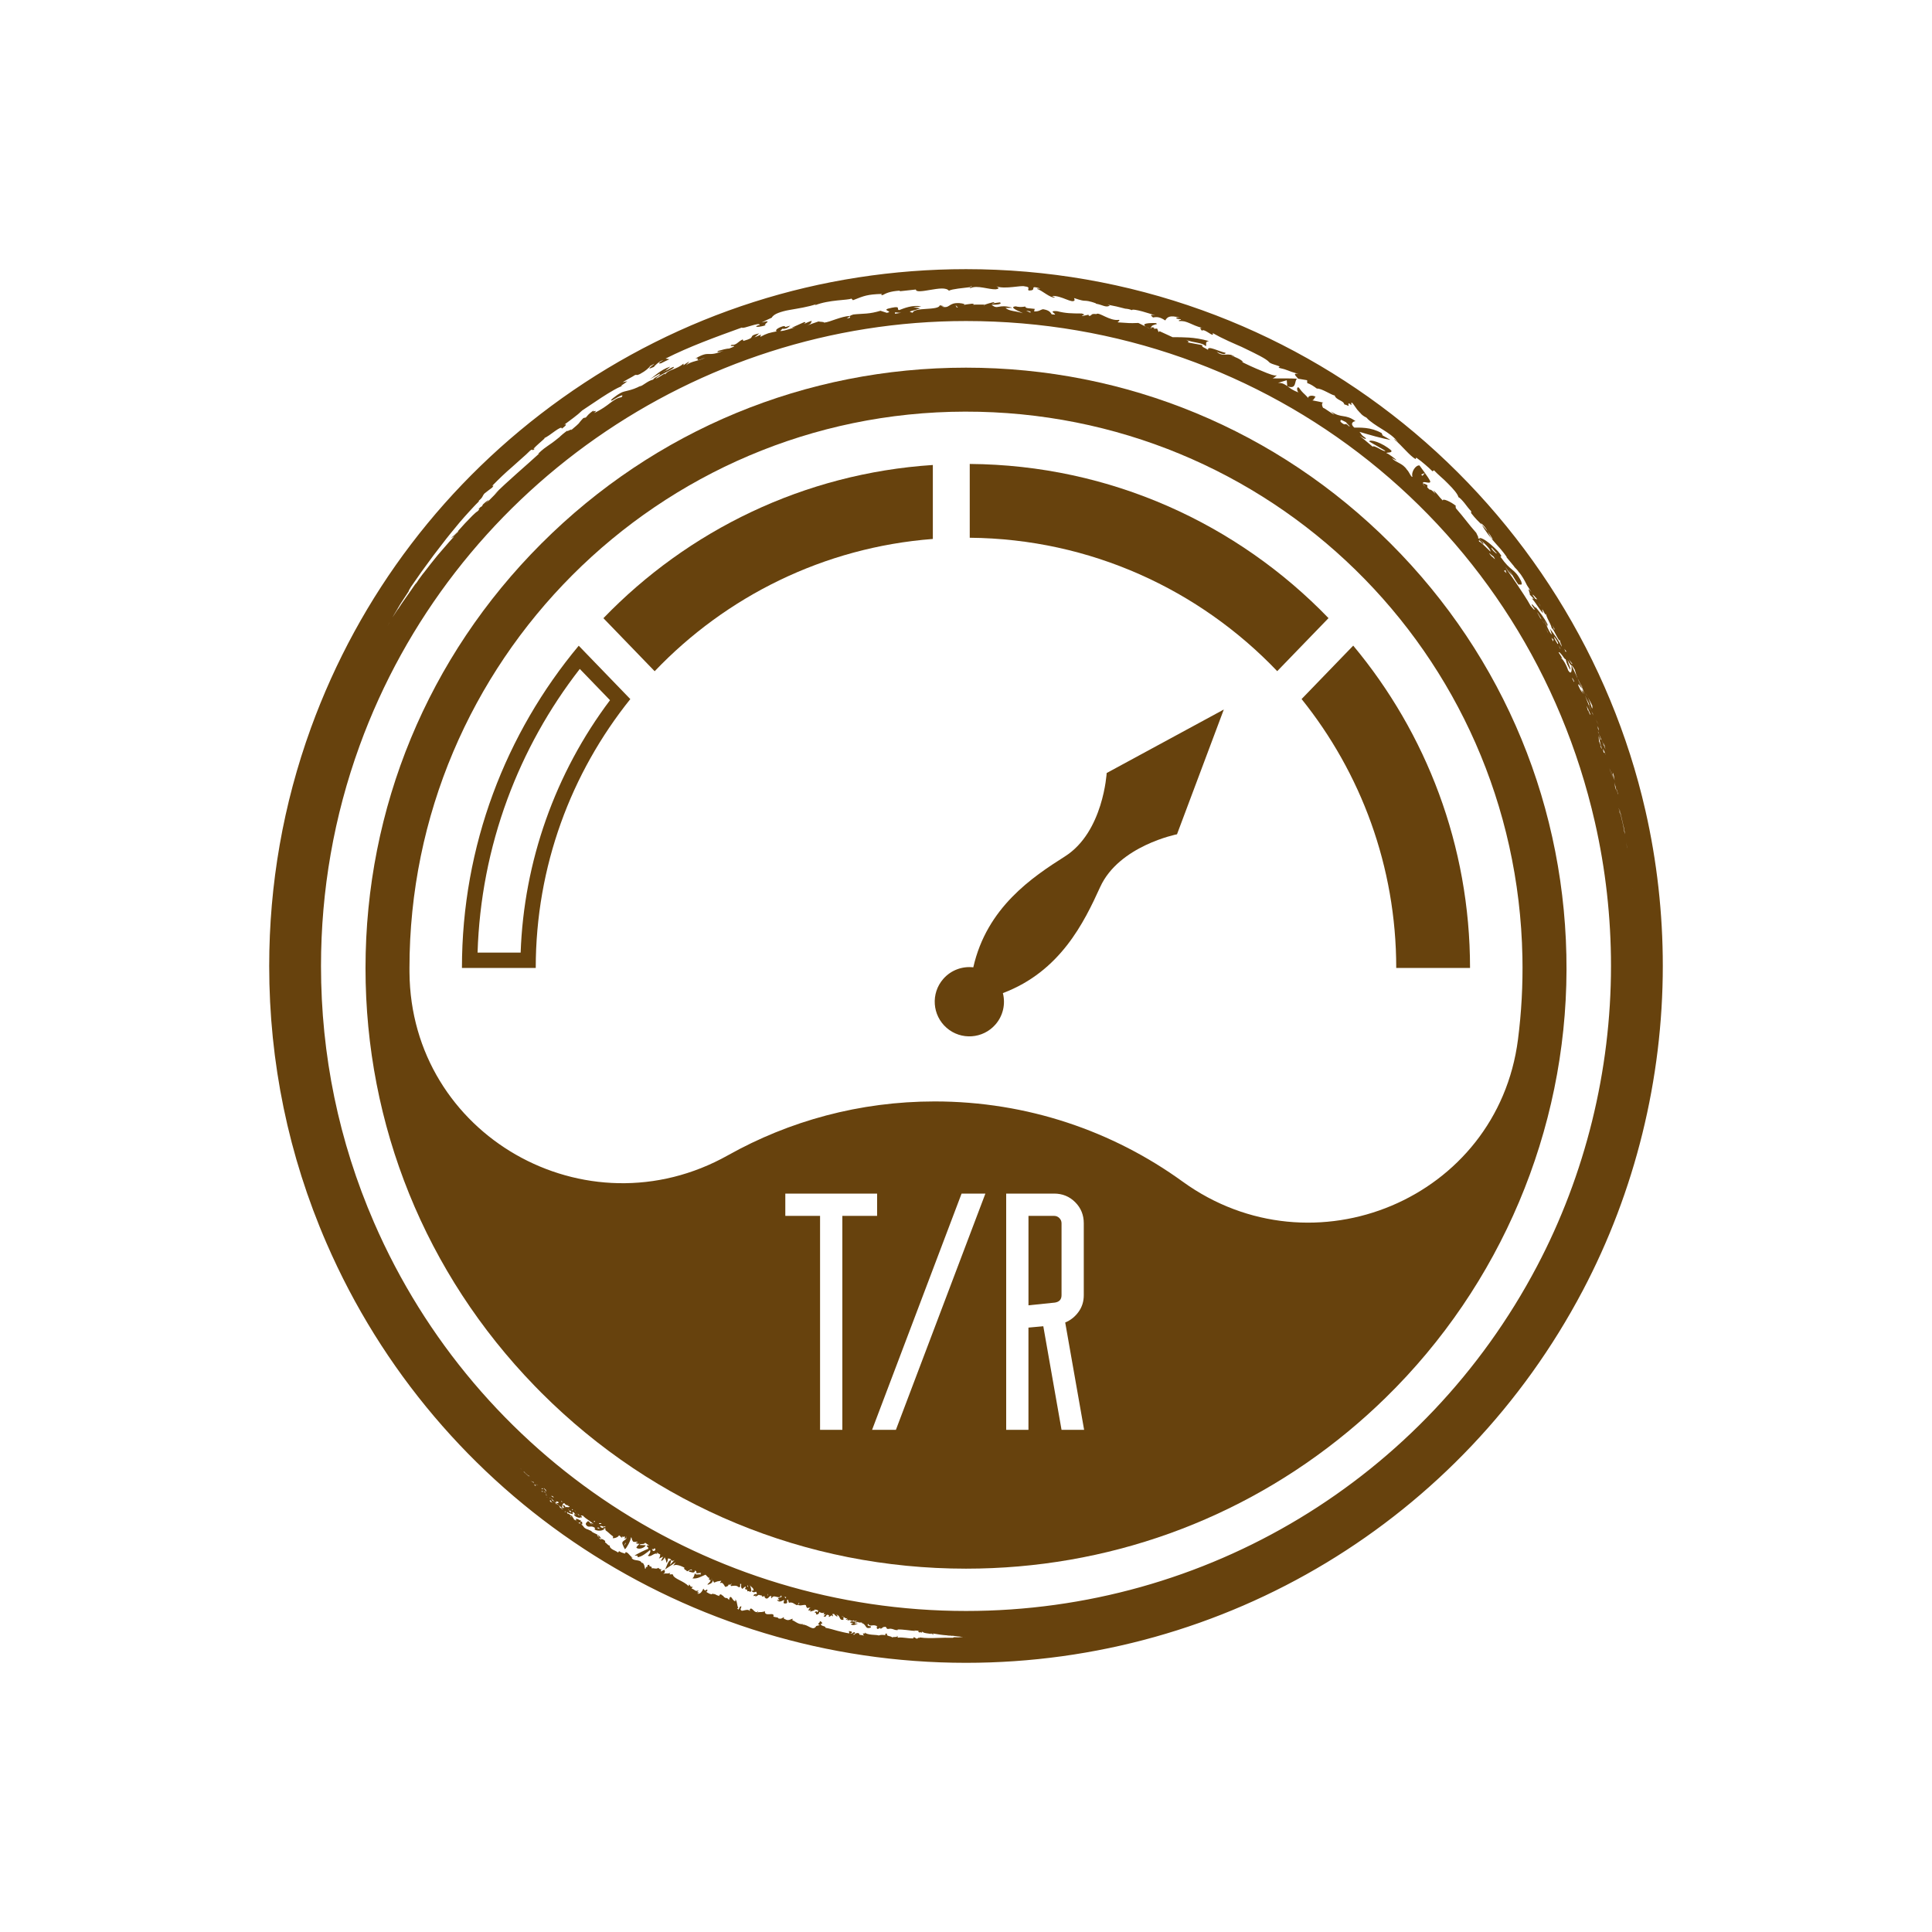
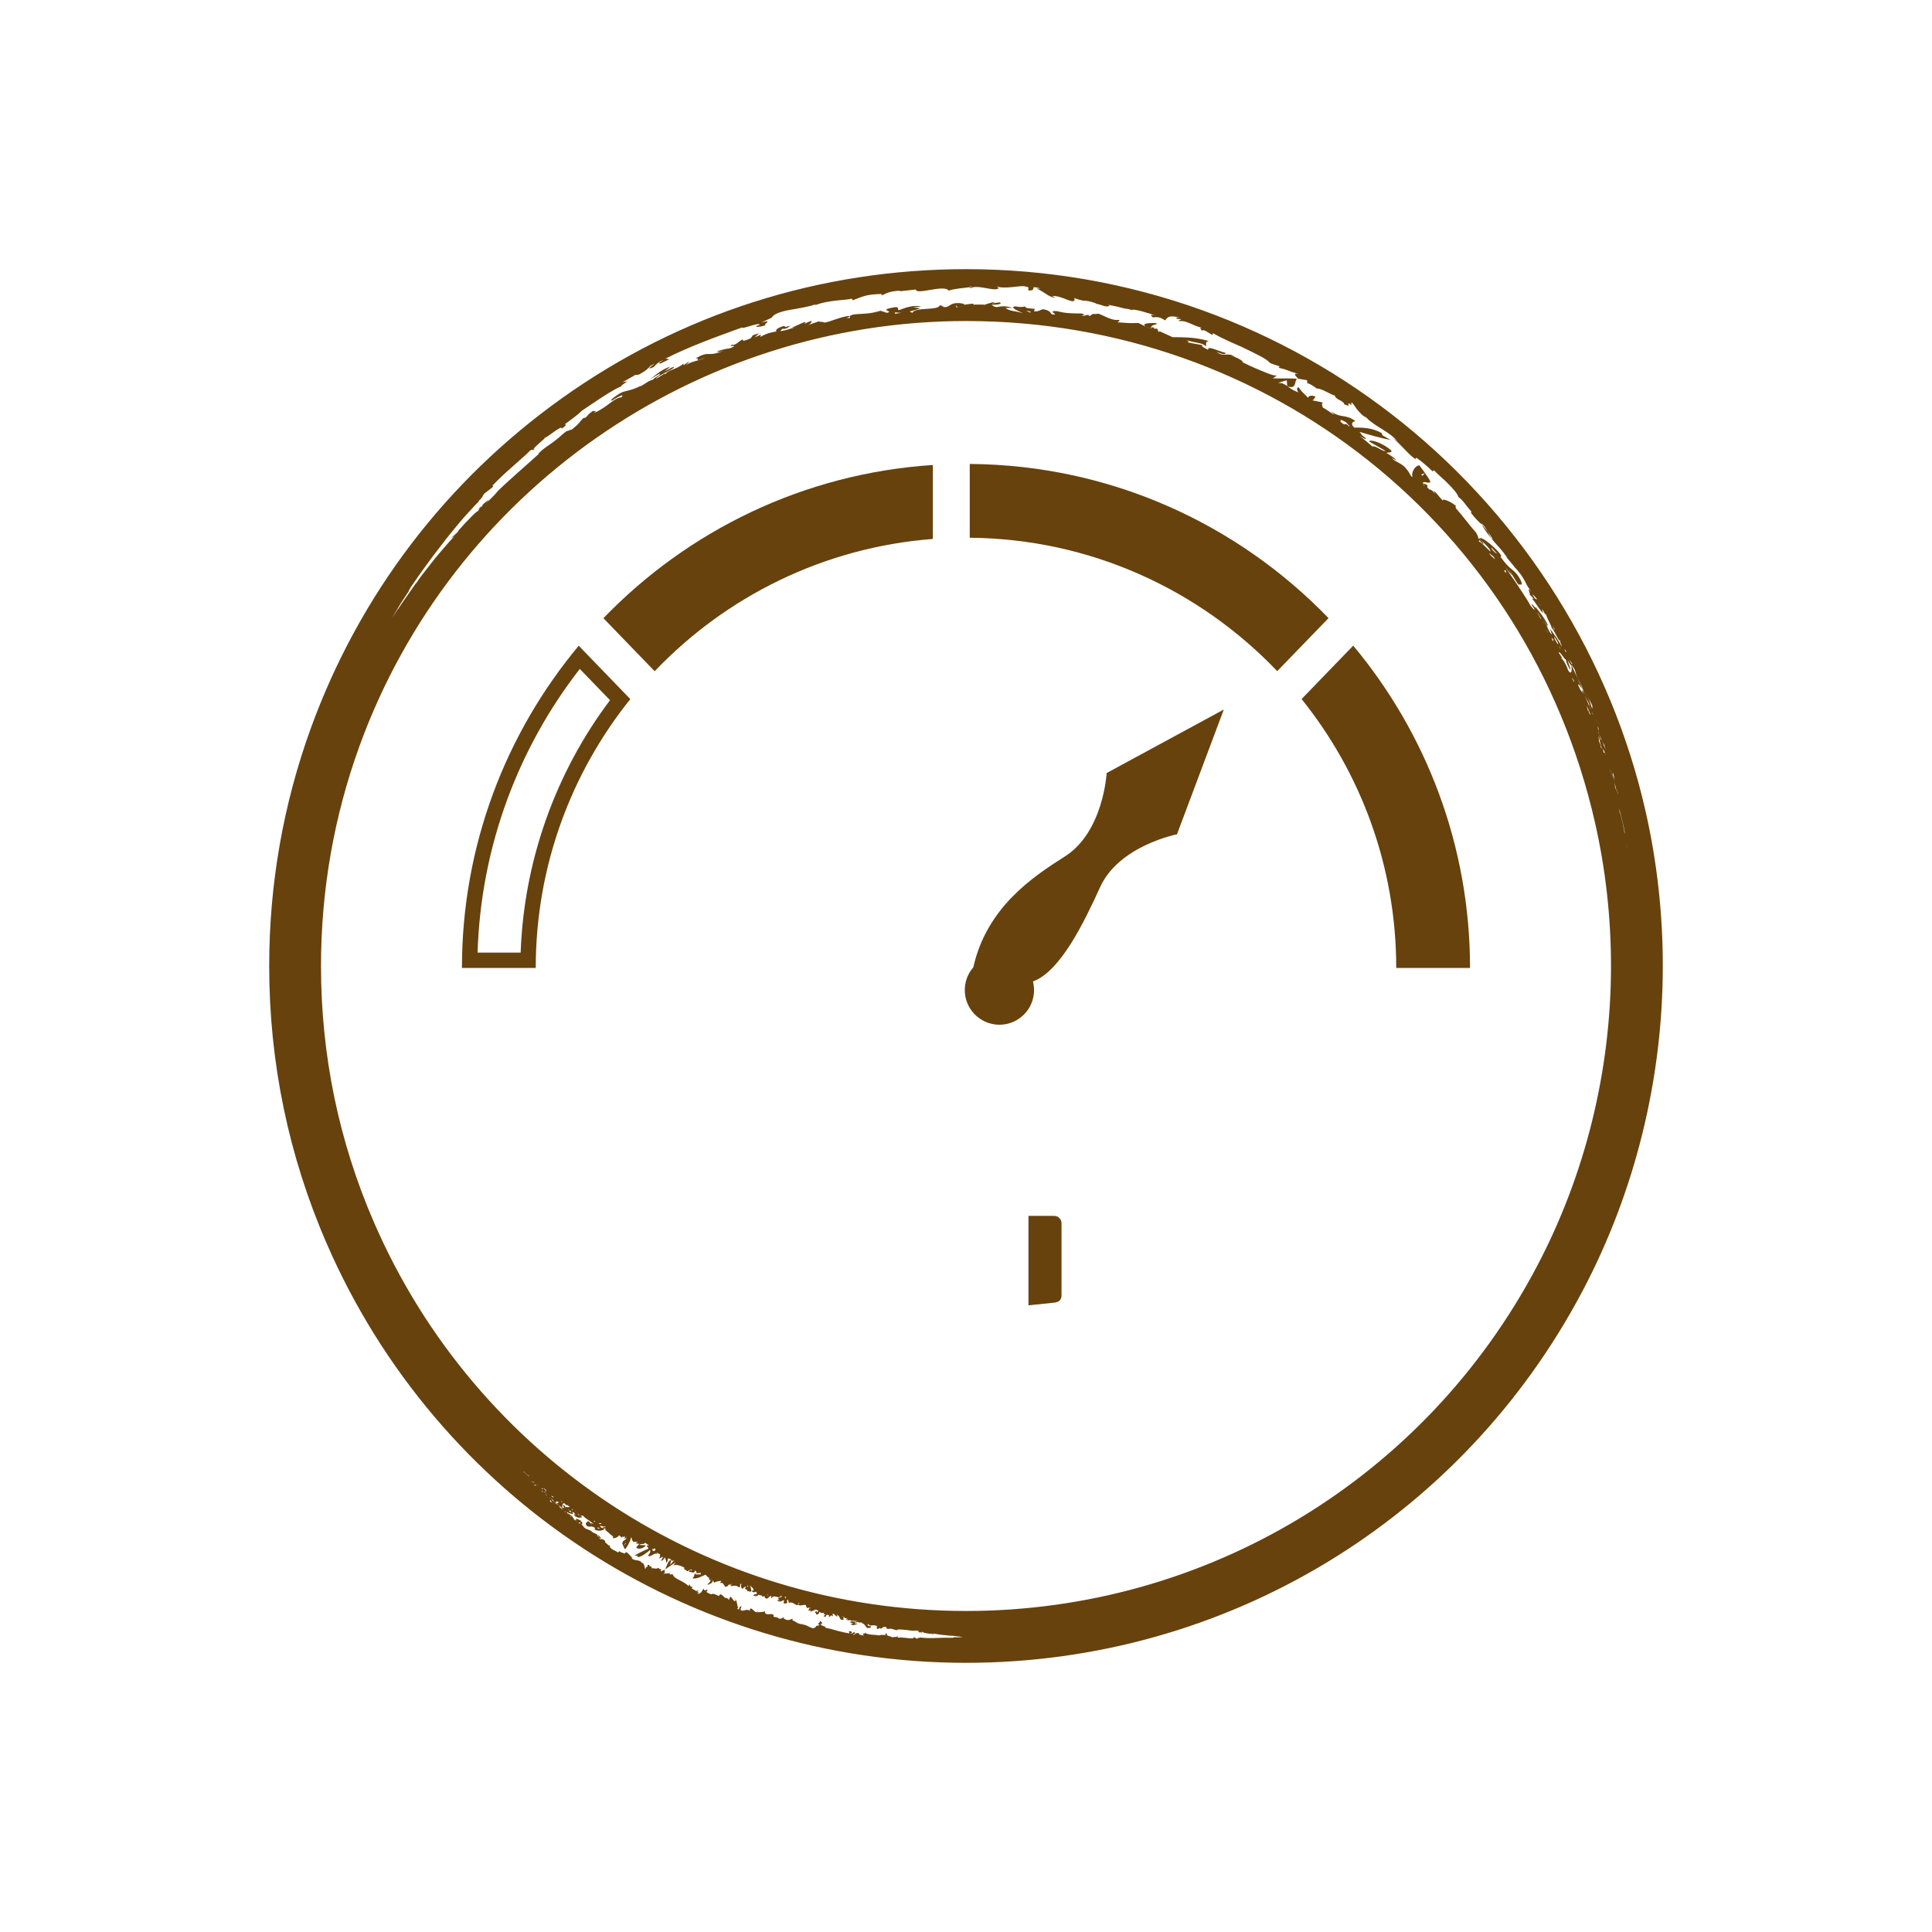
<svg xmlns="http://www.w3.org/2000/svg" version="1.1" id="_x2014_ÎÓÈ_1" x="0px" y="0px" viewBox="0 0 800 800" style="enable-background:new 0 0 800 800;" xml:space="preserve">
  <style type="text/css">
	.st0{fill:#67420D;}
	.st1{fill:#FFF3D6;}
</style>
  <g>
    <g>
      <g>
        <g>
          <path class="st0" d="M240.08,276.99l12.51,12.95c-22.7,30.14-35.68,66.83-37,104.51h-17.84c0.68-21.82,4.83-43.18,12.36-63.58      C217.29,311.46,227.35,293.37,240.08,276.99 M239.64,267.38c-30.19,36.2-48.36,82.75-48.36,133.43h30.56      c0-42.09,14.67-80.81,39.16-111.33L239.64,267.38L239.64,267.38z" />
          <path class="st0" d="M386.27,192.54v30.63c-45.17,3.46-85.67,23.83-115.19,54.77l-21.22-21.96      C284.86,219.7,332.86,196.03,386.27,192.54z" />
          <path class="st0" d="M550.11,255.95l-21.24,21.96c-32.14-33.68-77.31-54.82-127.32-55.24v-30.56      C459.8,192.53,512.46,216.95,550.11,255.95z" />
          <path class="st0" d="M608.71,400.81h-30.56c0-42.1-14.68-80.84-39.19-111.35l21.38-22.12      C590.53,303.55,608.71,350.1,608.71,400.81z" />
        </g>
-         <path class="st0" d="M455.56,367.29c7.82-17.14,31.81-21.83,31.81-21.83l19.38-51.66l-48.5,26.29c0,0-1.35,24.42-17.25,34.51     c-13.53,8.59-32.37,21.12-37.98,45.95c-4.53-0.52-9.23,1.12-12.45,4.82c-5.2,5.97-4.57,15.03,1.4,20.24     c5.97,5.2,15.03,4.58,20.23-1.39c3.22-3.7,4.2-8.58,3.07-13C439.09,402.26,448.92,381.87,455.56,367.29z" />
+         <path class="st0" d="M455.56,367.29c7.82-17.14,31.81-21.83,31.81-21.83l19.38-51.66l-48.5,26.29c0,0-1.35,24.42-17.25,34.51     c-13.53,8.59-32.37,21.12-37.98,45.95c-5.2,5.97-4.57,15.03,1.4,20.24     c5.97,5.2,15.03,4.58,20.23-1.39c3.22-3.7,4.2-8.58,3.07-13C439.09,402.26,448.92,381.87,455.56,367.29z" />
      </g>
      <g>
-         <path class="st0" d="M575.83,225.07c-46.97-46.97-109.41-72.83-175.83-72.83c-66.41,0-128.85,25.86-175.82,72.83     c-46.97,46.97-72.83,109.41-72.83,175.82c0,65.11,24.85,126.39,70.07,173.02c0.91,0.94,1.83,1.88,2.76,2.81     c46.97,46.97,109.41,72.83,175.82,72.83c58.36,0,113.66-19.97,158.08-56.68c5.4-4.46,10.64-9.17,15.7-14.12     c47.61-46.55,74.69-110.53,74.88-177.12C648.85,334.95,622.97,272.22,575.83,225.07z M348.79,592.07h-9.22v-88.6h-14.39v-9.22     h38.01v9.22h-14.39V592.07z M370.97,592.07h-9.86l37.06-97.83h9.86L370.97,592.07z M439.56,592.07l-7.55-42.9l-6.15,0.56v42.34     h-9.22v-97.83h19.84c3.45,0,6.36,1.19,8.73,3.56c2.38,2.38,3.56,5.29,3.56,8.73v29.77c0,2.61-0.72,4.92-2.17,6.92     c-1.45,2-3.28,3.47-5.52,4.4l7.83,44.44H439.56z M489.71,489.28c-28.85-20.89-64.32-33.2-102.66-33.2     c-31.1,0-60.3,8.1-85.62,22.3c-58.75,32.96-131.36-8.35-131.87-75.71c0-0.59-0.01-1.19-0.01-1.78     c0-126.94,103.17-230.23,230.05-230.44c126.02-0.21,228.29,99.78,230.8,225.77c0.23,11.62-0.4,23.05-1.84,34.24     C620.07,496.49,543.64,528.32,489.71,489.28z" />
        <path class="st0" d="M436.49,503.47h-10.62v37.03l10.9-1.12c1.86-0.28,2.79-1.3,2.79-3.07v-29.77c0-0.84-0.3-1.56-0.91-2.17     C438.05,503.77,437.33,503.47,436.49,503.47z" />
      </g>
    </g>
    <path class="st0" d="M681.33,335.63c-14.29-62.69-49.87-119.6-100.17-160.23c-25.11-20.28-53.18-36.09-83.42-46.97   c-31.29-11.26-64.18-16.98-97.73-16.98c-60.42,0-118.28,18.48-167.31,53.43c-47.97,34.2-83.91,81.41-103.95,136.54   c-11.46,31.55-17.28,64.71-17.28,98.57c0,39.89,7.99,78.51,23.74,114.79C181.02,620.34,284.96,688.54,400,688.54   c107.4,0,205.26-59.07,255.39-154.15c21.68-41.12,33.14-87.59,33.14-134.39C688.54,378.27,686.12,356.61,681.33,335.63z    M668.34,321.47c-0.24-0.69,0.22,1.22,0.25,1.69l-0.66-2.1C667.75,319.77,667.72,319.29,668.34,321.47z M664.19,308.78   c0.07-0.2-0.04-1.09,0.1-0.99c-0.11,0.15,0.3,1.69,0.49,2.52L664.19,308.78c-0.06,0.17-0.25-0.19-0.88-2.27L664.19,308.78z    M664.96,312.7c-0.86-1.98-0.48-0.37-0.96-1.29C663.33,308.59,664.4,311.38,664.96,312.7z M662.63,309.08   c-0.18-0.57-0.12-0.47,0.01-0.17c0.07-0.08,0.44,0.88,0.2-0.12c-0.34-1.13-0.54-1.38-0.69-1.71c-0.15-1.24-0.19-1.8-0.16-2.37   c-0.02-0.16-0.02-0.23,0.01-0.16c0,0.05-0.01,0.11-0.01,0.16c0.03,0.21,0.11,0.59,0.23,1.07c0.17,0.84,0.41,1.97,0.68,2.94   l0.14,0.32c0.56,2.16-0.1,0.51-0.39-0.14C662.62,308.92,662.6,308.92,662.63,309.08z M663.23,306.6c-0.29-0.65-0.25-0.17-0.3-0.1   c-0.22-0.84-0.52-1.64-0.79-2.46l-0.52-1.16l0.22,0.25l0.31,0.91C662.52,304.89,662.91,305.73,663.23,306.6z M661.99,302.57   c-0.11-0.32-0.22-0.63-0.32-0.9l0,0.03c-0.4-1.14-0.61-1.74-0.69-1.99c0.1,0.29,0.34,0.97,0.69,1.95l-0.04-1.01   C662.02,301.97,661.98,302.37,661.99,302.57c0.03,0.08,0.05,0.14,0.08,0.23C662,302.72,661.99,302.67,661.99,302.57z    M661.99,300.17l-0.7-1.22l-0.49-0.97L661.99,300.17z M657.47,288.7c0.66,1.13,1.38,2.38,2.05,3.93c-0.54-0.95,0.23,1.36-0.36,0.5   C658.61,291.31,658.08,289.94,657.47,288.7c-0.39-0.67-0.76-1.29-1.07-1.9C656.8,287.41,657.14,288.05,657.47,288.7z    M651.22,275.02l-0.61-0.31l-0.95-1.6L651.22,275.02z M648.65,269.84l-0.43,0l-0.44-1.16L648.65,269.84z M648.24,272.71   c0.54,1.57-0.01,1.16,1.64,4.12c1.23,1.8-0.61-2.62-0.82-3.52c1.3,2.21,1.43,2.15,1.6,2.15c-0.01-0.08-0.02-0.15-0.03-0.23   l0.11,0.25c0.16,0.06,0.44,0.32,1.34,1.84c0.42,1.56,0.67,2.4,1.13,3.51l0.58,1.11l0.53,1.13l1.05,2.27   c-0.01-0.04-0.01-0.07-0.02-0.12c-0.21-0.66-0.41-1.3-0.56-1.87c0.16,0.15,0.44,1.3,0.56,1.87c0.25,0.78,0.54,1.6,0.84,2.45   c0.56,1.27,1.04,2.39,1.61,3.37c0.62,1.46,0.2,0.94,0.03,0.8c0.36,0.88,0.75,1.67,1.05,2.45c0.22,0.4,0.45,0.79,0.69,1.31   c-0.01-0.16,0.01-0.22,0.07,0.15c-0.03-0.05-0.05-0.1-0.07-0.15c0,0.11,0.02,0.25,0.05,0.39c0.03,0.07,0.07,0.16,0.1,0.23   c-0.04,0.05-0.08-0.07-0.1-0.23c-0.23-0.5-0.48-1.07-0.73-1.7c-0.3-0.56-0.64-1.14-1.01-2.19c-0.15-0.32-0.12-0.32-0.04-0.25   c-0.56-1.34-1.12-2.77-1.63-4.17c-0.33-0.76-0.69-1.57-1.13-2.45c1.21,3.41-1.55-2.39,0.48,2.17c-0.86-1.64-0.75-0.67-1.99-3.5   c-0.24-1.59,0.89,0.67,1.53,1.28c-0.93-2.16-1.46-3.37-1.88-4.34l-0.49-0.93l0.2,0.3l-2.18-4.72c-0.03-0.01-0.06-0.01-0.08-0.02   c0.33,2.27,0.01,4.21-1.33,2.12c-0.76-2.43-2.35-4.89-2.77-4.89c-0.28-0.78,0.35,0.1,0.42,0c-0.49-0.85-1.04-1.68-1.59-2.5   c0.13-0.48,0.95,0.48,1.65,1.42C647.72,272.56,648.34,273.45,648.24,272.71z M658.65,295.99c-0.22-0.23-0.24,0.33-1.01-1.9   l-0.12,0.17l-0.56-2.05l0.89,1.88L658.65,295.99z M651.89,282.2l-0.13,0.17c-0.2-0.3-0.34-0.68-0.55-0.98   C650.58,279.93,651.2,280.82,651.89,282.2z M645.3,267.22c0.5,0.81,1.06,1.48,0.77,1.41C645.84,268.16,645.58,267.68,645.3,267.22z    M643.94,260.87c-0.04-0.07-0.09-0.15-0.13-0.22c-0.22-0.33-0.18,0.05-0.24,0.14c-0.23-0.57-0.31-1.02-0.93-2.06   c0.42,0.62,0.78,1.27,1.17,1.92C643.85,260.71,643.89,260.78,643.94,260.87z M636.37,248.25c-0.1-0.49-0.52,0.14-0.87-0.61   C632.76,244,637.36,248.7,636.37,248.25z M163.55,253.76l-0.4,0.71l-0.75,1.28L163.55,253.76z M165.78,250.1   c1.15-1.8,2.33-3.58,3.51-5.36c-0.15,0.14,0.35-0.79-0.21,0.07c-0.41,0.65-0.84,1.35-1.1,1.77c0.57-0.92,0.9-1.45,1.1-1.77   c0.83-1.35,1.62-2.48,0.4-0.8c1.1-1.57,2.19-3.15,3.29-4.73l1.65-2.37c0.56-0.79,1.14-1.55,1.71-2.34l3.43-4.68   c1.16-1.55,2.37-3.07,3.54-4.6c2.32-3.1,4.82-6.05,7.26-9.02c1.23-1.48,2.54-2.88,3.81-4.3c1.3-1.4,2.55-2.83,3.92-4.13   c0.68-0.77,0.17-0.44-0.18-0.22c2.21-1.74,1.67-2.09,2.67-3.25c1.09-0.84,2.14-1.71,3.26-2.5c1.04-1.3-0.01-0.53-0.02-0.71   c2.69-2.77,5.45-5.41,8.21-7.77c1.36-1.2,2.68-2.37,3.94-3.52c1.29-1.12,2.5-2.22,3.61-3.34c1.69-1.09,0.05,0.79,2.1-0.85   c-1.61,0.86-0.24-0.49,1.31-1.88c1.56-1.37,3.28-2.81,2.21-2.33c1.27-0.45,3.13-1.91,4.68-3.02c1.57-1.08,2.81-1.83,2.75-0.95   c2.56-1.82,1.73-2.03,0.94-1.58c1.48-1.07,2.77-2.09,4.03-3.02c1.25-0.94,2.4-1.89,3.48-2.94c1.71-1.02,13.67-9.64,17.1-10.25   c-2.28,0.51-0.07-0.46,1.6-1.83c-0.68,0.11-1.34,0.25-2,0.4c1.37-0.84,2.8-1.58,4.2-2.38c0.82-0.55,1.07-0.66,1.1-0.6   c0.72-0.38,0.03,0.45,1.92-0.43c2.86-1.61,2.85-1.96,4.25-3.17l-0.49,0.14l1.94-1.11c1.46-0.75-4.78,3.37,0.11,1.19   c-0.03-0.21,2.31-2.56,3.82-2.76c-2.43,1.25-1.89,1.54-0.91,1.27c1.13-0.6,2.29-1.12,3.44-1.67l-1.55-0.29   c9.82-4.97,20.6-8.87,31.6-12.85c0.13,0.86,7.87-2.6,7.29-0.97l-0.47,0.02c-2.67,1.03,1.12,0.77,3.28-0.1   c-2.45,0.33,3.76-2.65-1.95-1.03c1.38-0.71,2.79-1.35,4.2-1.99c0.42-0.82,1.37-1.45,2.67-1.96c1.3-0.5,2.92-0.95,4.72-1.25   c3.6-0.64,7.75-1.25,11.07-2.41c-0.46,0.22-0.55,0.39-0.59,0.49c5.86-2.37,13.79-2.05,15.1-2.79l0.67,0.68   c2.51-1,3.93-1.56,5.51-1.93c1.58-0.37,3.31-0.57,6.48-0.67c-0.07,0.14-0.76,0.45,0.25,0.5c1.44-0.75,2.89-1.59,7.22-1.87   l-0.15,0.27l6.74-0.73c0.03,0.63,0.76,0.77,1.88,0.71c1.12-0.04,2.61-0.31,4.18-0.57c1.57-0.26,3.21-0.53,4.59-0.56   c1.38-0.02,2.5,0.25,3.02,0.92c0.65-0.38,2.22-0.66,3.89-0.89c1.68-0.23,3.47-0.43,4.57-0.55c-0.02-0.16,0.3-0.3,1.05-0.42   c0.16,0.18-0.28,0.31-1.05,0.42c0.01,0.11,0.15,0.23,0.52,0.36c2.63-1.33,7.51,0.59,10.39,0.5c1.89-0.29,1.1-0.75,0.3-1.21   c3.66,1.27,10.36-0.55,11.71-0.01c2.73,0.3,0.93,1.06,1.63,1.69c4.06,0.15-0.45-2.45,4.87-0.8c-0.64,0.04-1.82-0.01-1.38,0.2   c2.06,0.46,5.38,3.87,7.49,3.51l-1.29-0.62c3.87-0.32,8.5,3.39,9.37,1.73l-0.22-0.87c3.12,1.07,3.81,1.1,4.52,1.12   c0.35,0.01,0.71,0.02,1.38,0.15c0.66,0.14,1.64,0.35,3.2,0.95l-0.11,0.11c2.84,0.45,4.14,1.78,5.8,0.78l-0.93-0.38   c3.51,0.66,3.81,0.78,7.33,1.67c0.44-0.01,2.19,0.24,2.61,0.64c0.42-1.01,8.31,1.64,9.84,2.17c-2.82-0.63-1.63,0.2-0.97,0.83   c1.87-0.37,3.02-0.09,5.07,1.23c0.72-1.2,1.6-2.45,6.09-1.11c-0.76-0.02-1.87-0.26-1.51,0.15c0.37,0.41,1.5,0.44,1.88,0.46   c0.35,0.41-1.14,0.16-0.79,0.77c0.85-0.07,1.61-0.01,2.33,0.14c0.71,0.17,1.39,0.44,2.09,0.74c1.42,0.61,2.96,1.37,5.18,1.94   c-1.5-0.12-0.42,0.56-0.1,1.18c0.88-1.31,5.36,3.39,4.45,0.95c1.96,1.12,4.22,2.25,6.58,3.33c1.18,0.54,2.38,1.07,3.57,1.59   c0.59,0.26,1.19,0.52,1.77,0.77c0.58,0.28,1.14,0.55,1.7,0.82c4.47,2.17,8.34,4.03,9.61,5.36c0.58,0.92,3.16,1.3,4.54,2l-0.49,0.48   c4.37,1,3.19,1.15,8.23,2.59c-2.2-0.39-1.6,0.36-0.08,1.97l3.68,0.62l0.08,1.21c1.42,0.39,2.7,1.33,3.98,2.26   c1.77-0.25,6.29,2.84,7.36,2.84c0.59,1.97,3.7,2.03,3.97,3.69c0.53,0.14,1.18,0.35,1.84,0.68c-0.29-0.91-0.15-1.61,0.84-0.54   c0.1,0.07,0.18,0.12,0.28,0.18l-0.06-0.89c0.22-0.71,1.34,1.23,2.46,2.75c0.44,0.46,0.82,0.91,1.2,1.33   c0.16,0.11,0.31,0.23,0.41,0.31c-0.09-0.04-0.18-0.09-0.27-0.15c0.61,0.66,1.3,1.26,2.47,1.8c0.84,0.98,1.92,1.77,3.04,2.56   c1.12,0.8,2.34,1.54,3.56,2.3c2.44,1.53,4.95,3.12,6.59,5.5c-0.52-0.69-1.42-1.45-1.82-1.45c0.93,0.7,1.78,1.49,2.58,2.31   c0.79,0.82,1.57,1.61,2.3,2.37c1.47,1.52,2.81,2.84,4.1,3.61l0.28-0.63c0.69,0.51,1.35,0.97,1.96,1.46   c0.59,0.49,1.16,0.96,1.71,1.42c1.09,0.93,2.09,1.83,3.07,2.8l0.61-0.43c0.68,0.74,1.62,1.62,2.67,2.57   c0.52,0.47,1.07,0.96,1.62,1.46c0.53,0.52,1.07,1.05,1.59,1.57c2.09,2.1,3.94,4.17,4.26,5.56c0.54,0.16,1.47,1.19,2.46,2.38   c0.95,1.23,1.97,2.61,2.79,3.4l-0.01,0.79c1.82,2.34,3.16,3.6,4.43,4.84c-0.15-0.24-0.3-0.46-0.43-0.7   c1.32,0.87,2.16,2.22,2.83,3.45c0.65,0.86,1.34,1.89,2.14,3.23c-0.66-0.09-1.23-1.57-2.14-3.23c-0.84-1.09-1.57-1.97-2.4-2.75   c1.52,2.65,3.28,4.94,5.12,7.04c0.93,1.05,1.84,2.08,2.73,3.09c0.89,1.02,1.68,2.1,2.44,3.16l-0.08,0.12l3.39,4.11   c-1.16-0.88,0.85,0.68,1.69,2.05c1.2,1.23,2.54,3.65,3.41,5.47l1.84,2.85c-2.31-2.98-0.39,0.58-0.69,1.03l1.53,1.58   c0.28,0.86-1.1-0.94-0.31,0.44c1.05,1.04,3.17,4.75,4.29,5.63c0-0.24-0.17-0.75-0.42-1.35c-0.12-0.14-0.11-0.14-0.02-0.05   c-0.02-0.05-0.03-0.09-0.05-0.14c-0.35-0.71-0.54-1.12-0.63-1.34c-0.27-0.53-0.57-1.07-0.91-1.63c0.41,0.67,0.66,1.08,0.84,1.37   c0.14,0.13,0.61,0.98,0,0c-0.04-0.04-0.02,0.05,0.07,0.26c0.25,0.49,0.46,0.94,0.63,1.34c0.03,0.06,0.04,0.09,0.08,0.17   c0.13,0.13,0.35,0.34,0.46,0.41c-0.14-0.26-0.29-0.54-0.47-0.89c0.59,0.84,0.61,0.98,0.47,0.89c1.28,2.38,0.94,1.42,1.08,1.23   c0.89,3.04,2.26,4.21,2.61,6.71c-0.67-3.27,3.3,6.17,3.14,4c0.45,2.35,0.7,1.4,0.86,2.97c-1.34-2.92-3.4-5.42-4.9-7.52l0.83,2.44   c-0.76-0.51-1.33-1.81-1.93-3.08c-0.6-1.27-1.12-2.56-1.63-3.13c0.69,0.77,1.7,2.82,1.58,2.97l0.2-0.9   c-1.63-3.23-3.54-5.43-5.15-7.43c1.06,2.18-1.86-2.28-1.36-0.53l1.06,1.58c0.25,0.87-0.88-0.59-1.61-1.39   c-1.42-2.64-3.82-6.15-5.9-9.29c-1.02-1.58-2.08-2.99-2.89-4.16c-0.81-1.17-1.4-2.09-1.6-2.61c0.58,1.1,2.05,2.81,2.87,3.55   l-1.43-2.45c1.37,1.84,1.97,3.63,4.02,6.32c0.06-0.73,1.93,0.97,1.02-1.54c-1.47-2.94-2.58-3.8-3.75-4.8   c-1.19-0.99-2.53-2.06-4.77-5.26c-0.56-0.48,1.62,0.82-1.1-2.34c-3.67-3.79-6.96-6.03-7.79-5.31c1.63,1.48,4.89,4.48,4.71,5.48   c-1.63-1.5-4.17-4.28-4.69-4.1c-0.73-2.33,2.82,3,1.53,0.23c-0.99-1.17-1.63-1.49-2.21-1.94c0.94,0.54-0.38-1.48-0.51-1.97   c-3.31-3.71-4.89-6.14-8.41-10.16c0.06,0.19,0.08,0.25-0.07-0.07c0.03,0.03,0.04,0.05,0.07,0.07c-0.1-0.3-0.28-0.93,0-0.99   c-2.02-1.71-5.67-3.34-5.43-2.21c-2.17-2.14-1.94-2.59-3.96-4.24c2.27,3.58-0.45-0.7-1.49-0.27c-2.02-1.71-0.35-0.97-1.09-1.96   c-0.39-0.22-1.39-0.71-1.62-0.56c0.12,0.29,0.36,0.68,0.87,1.29c-0.85-0.85-1.01-1.2-0.87-1.29c-0.68-1.65,3.64,0.75,2.84-1.18   c-0.59-1.3-4.1-5.98-4.35-6.33c-1.49-0.26-3.54,2.6-2.92,4.7c-0.54,0.29-1.4-2.16-2.27-2.94c-1.93-2.88-4.39-2.75-6.27-4.82   l1.97,0.96c-0.2-0.48-3.52-2.91-4.25-3.04c0.15-0.35,2.73,0.03,2.02-1.11c-3.83-3.3-8.78-4.71-9.15-3.7l6.72,3.86   c-0.32,0.82-4.84-2.67-5.22-1.67c-1.81-1.49-3.55-3.06-5.41-4.5c0.77,0.45,3.04,1.95,2.49,0.91c-1.2-0.92-1.51-1.16-1.67-1.39   c-0.16-0.23-0.19-0.43-0.89-1.18c1.77,0.53,4.3,1.28,6.74,1.93c2.45,0.65,4.81,1.21,6.13,1.42l-3.27-1.86l-0.42-0.97   c-2.12-1.22-4.5-1.89-6.63-2.11c-2.12-0.23-3.89-0.16-4.67-0.16c-2.1-1.76-0.24-2.74,0.51-2.65c-4.37-3.23-5.83-0.98-10.25-4.1   l1.48,1.45c-1.17-0.54-4.87-3.37-4.64-2.81c-0.62-1.01-0.81-2.56,0.37-2.18l-2.5-0.54c-0.83-0.19-1.67-0.35-2.52-0.49   c0.71,0.19,1.12-1.36,1.53-1.44c-1.65-1.04-3.77-0.13-2.85,0.7c-2.67-2.86-2.18-1.86-4.16-4.55c-1.02-0.47-0.74,1.49-0.12,2.05   c-2.39-0.89-3.54-1.83-4.51-2.54c-0.05-0.02-0.08-0.01-0.13-0.03l0-0.07c-1.07-0.77-1.89-1.32-3.83-1.34l3.63-1.08l0.2,2.42   c0.04,0.03,0.09,0.07,0.13,0.1c3.94,1.46,2.71-2.5,3.98-3.16c-1.67-0.12-3.4-0.1-5.1-0.12l-5.08-0.01c0.4-0.11,1.73-1.12,1.77-1.3   c-0.67,0.45-3.27-0.51-6.29-1.81c-3.06-1.22-6.51-2.83-8.74-3.99l0.69,0.31c1.12,0.01-2.6-2.27-4.46-2.42   c0.39-0.15,0.73,0.09,1.44,0.36c-2.68-2.28-4.87,0.33-7.52-2.15c2.8,1.31,3.59,1.01,3.66,0.43c-2.55-0.5-7.76-3.28-7.25-1.23   c-1.38-0.93-2.84-1.19-2.4-1.96l-6.19-1.17c0.49-0.01,1.04-0.34-0.63-1.08c3.19,1.4,6.94,1.07,8.27,2.74   c0.47-0.95-0.58-1.92,1.33-2.17c-3.29-0.93-5.96-1.3-8.34-1.46c-1.19-0.08-2.32-0.11-3.42-0.14c-1.1-0.03-2.2,0.02-3.3-0.01   l-5.42-2.49l-0.38,0.39l-0.63-1.48c-0.79,0.05-1.31,0.14-1.42-0.02c-0.1-0.15,0.13-0.24,0.46-0.33c-0.61-0.13-1.19-0.19-1.5-0.16   c0.01,0.17,0.03,0.33,0.21,0.54c-0.61-0.35-0.56-0.5-0.21-0.54c-0.05-0.69,1.16-1.08,2.43-1.38c-0.14-0.12-0.29-0.25-0.43-0.37   c-1.47-0.07-3.08-0.02-4.03,0.19c-0.95,0.21-1.23,0.6-0.12,1.32c0.7,0.36,1.41,0.68,2.09,1.07c-0.96-0.45-1.64-0.77-2.09-1.07   l-3.16-1.57c-4.24,0.16-3.48,0.04-8.48-0.25c-0.17-0.47,1.2-0.55,0.4-1.04c-3.81,0.59-8.26-3.41-9.28-2.39   c-2.91-0.31-1.38,0.75-3.26,0.76c0.11-0.12,0.33-0.35-0.19-0.46l-2.32,0.5c-0.82-0.45,2.1-0.27-0.28-1.04   c-4.29-0.02-6.77-0.06-10.2-0.96c-5-0.39,1.89,1.98-2.28,1.3c-0.52-0.78-0.96-1.69-3.58-2.11c-1.44,0.32-1.32,0.9-3.7,0.93   l0.26-1.07c-1.09-0.1-2.08-0.18-2.78-0.28c-0.71-0.1-1.14-0.28-1.11-0.69c-1.84,0.33-3.06,0.16-3.99-0.08   c-3.36,0.33,2.28,2.38,3,2.86c-3.18-1.05-5.45-0.74-7.23-2.18l2.9-0.08c-6.09-1.79-5.91,1.06-8.68-1.28   c2.12,0.1,4.69-0.27,3.47-0.96c-1.03,0.09-2.07,0.28-3.11,0.43c-0.35-0.29,1.77-0.15,0.37-0.52c-0.89,0.21-2.71,0.72-3.51,1.06   l-0.22,0.32c-0.35-0.02-0.19-0.15,0.22-0.32l0.04-0.07l-5.1,0.03c-0.13,0.01-0.28,0.02-0.46,0l0.46,0c0.64-0.05,0.68-0.33-0.2-0.39   c-1.22,0.17-2.43,0.28-3.64,0.51c-0.27,0.07-0.63,0.14-1.2,0.2l1.2-0.2c1.11-0.29-0.03-0.6-1.67-0.75   c-4.71-0.25-3.7,2.43-7.35,1.43c0.53,0,0.61-0.14,1.14-0.13c-0.63-0.16-1.25-0.27-1.88-0.4c-0.16,1.14-2.89,1.32-5.62,1.5   c-2.74,0.14-5.46,0.5-5.57,1.59c-2.7-0.7-0.24-0.51,3.09-1.84l-2.87-0.42c1.14-0.17,2.11-0.09,3.33-0.39   c-3.78-0.66-7.19,0.81-9.12,1.54c-1.44-0.18,0.94-1.78-3.05-0.97c-5.63,1.07,1.26,1.47-2.12,2.11l-2.61-0.85   c-2.13,0.64-4,1-5.83,1.15c-1.82,0.17-3.59,0.17-5.42,0.4c-0.81,0.24-1.19,0.42-1.37,0.58l0.13-0.01l-0.23,0.17   c-0.11,0.37,0.89,0.55-1.25,0.93l1.25-0.93c0.01-0.05,0.04-0.1,0.1-0.16c-1.98,0.11-3.96,0.74-5.81,1.36   c-1.86,0.6-3.55,1.32-5.04,1.44c0.63-0.36-1.8-0.32-2.21-0.5l-2.54,0.88c-0.84,0.3-1.68,0.64-2.52,0.96   c2.23-0.84,1.98-1.43,2.27-2.1c-1.62,0.45-2.3,0.98-3.39,1.33c0.62-0.38,1.25-0.77,0.32-0.82l-5.21,2.34   c0.35,0.02,0.99-0.1,1.52-0.2c-1.37,0.31-4.19,1.51-6.26,1.59c0.11-0.27,0.71-0.67,0.81-0.94c1.81,0.18,2.57-0.64,3.3-1.3   c-3.72,1.15-0.98,0.11-2.9,0.21c-2.64,0.78-3.5,1.85-2.66,2.14c-1.52,0.32-2.53,0.49-3.51,0.8c-0.98,0.32-1.93,0.74-3.34,1.5   l0.32-0.94l-2.69,1.13l1.94-1.65c-2.75,0.6-2.89,1-3.09,1.44c-0.2,0.45-0.49,0.86-3.48,1.7l-0.25-0.65   c-2.16,1.06-2.53,2.41-4.56,2.26c-2.03,1.15,4.06-0.41-1,1.52c-1.02,0-3.03,0.53-4.53,0.97c-1.37,0.83,1.01,0.36,2.2-0.1   c0.11-0.05,0.21-0.09,0.32-0.13c-0.09,0.04-0.2,0.09-0.32,0.13c-7.12,3.02-5.4-0.39-11.71,3.27c2.5-0.57-1.41,1.97,4.03-0.38   c-2.44,1.48-5.53,1.3-7.92,3.17c0.47-0.52,0.93-1.04,1.41-1.54c-0.99,0.4-1.94,1.21-2.42,1.53l-0.05-0.67   c-2.83,2.55-6.42,2.4-7.71,4.68c0.85-1.66-2.4,1.29-3.89,1.57c1.17-1.02,3.09-2,4.72-2.85c1.63-0.84,2.98-1.5,2.94-2.06   c-1.41,0.33-2.34,1.29-3.67,1.66c-0.72,0.53-1.15,0.79-0.24,0.06c0.08-0.02,0.17-0.05,0.24-0.06c0.77-0.58,1.9-1.41,2.14-1.75   c-2.24,0.72-3.77,1.77-5.08,2.7c-1.3,0.96-2.35,1.9-3.55,2.65l4.32-2.47c0.1,1.07-1.91,1.17-2.79,2.49   c-1.24,0.32-2.18,0.9-3.06,1.48c-0.88,0.58-1.7,1.15-2.66,1.5c0.47-0.25,0.46-0.35,0.93-0.61c-2.36,1.32-4.08,1.8-5.42,2.14   c-1.33,0.35-2.32,0.49-3.25,1.04c-1.88,1-5.07,3.49-3.62,3.06c-1.36,1.1,6.05-3.92,4.01-1.31c-1.68,0.2-3.01,1.1-4.64,2.34   c-1.63,1.25-3.62,2.77-6.71,4.21c2.24-1.97-1.87,0.33,0.16-1.38c-2.63,1.87-2.6,2.13-3.58,3.23l-1.03,0.22   c-1.48,1.55-1.57,1.85-1.92,2.25c-0.17,0.2-0.41,0.43-0.91,0.86c-0.49,0.44-1.25,1.09-2.46,2.11c1.55-1.49-2.39,1.06-1.23-0.11   c-1.44,1.02-2.76,2.13-3.67,3.07l0.16-0.18c-2.49,2.05-3.6,2.77-4.63,3.47c-1.03,0.72-2.03,1.35-4.15,3.39l0.58-0.22   c-5.65,5.21-13.11,11.43-18.72,17.08c0.69-0.63,1.42-1.22,2.13-1.82c-0.33,0.27-1.3,1.2-2.36,2.32c-1.07,1.11-2.3,2.35-3.26,3.14   c-0.18,0.18-0.3,0.31-0.3,0.25c0.09-0.07,0.21-0.17,0.3-0.25c0.34-0.36,0.9-1.01,1.25-1.32c-0.17-0.07-1.04,0.43-2.42,1.76   l-0.34,0.7l-0.69,0.41c-2.03,2.09,0.84-0.39-1.18,1.72c-0.84,0.38-3.01,2.66-5.24,5.01c-2.16,2.42-4.38,4.93-5.4,5.72   c-1.01,1.74,3.7-4.12,2.54-2.24c-0.64,0.62-0.96,0.87-2.25,2.28l0.62-0.34c-1.52,1.61-2.71,3.05-3.82,4.31   c-1.1,1.27-2.08,2.41-3.04,3.52c-1.86,2.27-3.6,4.48-5.99,7.61l0.16-0.27c-1.69,2.24-2.55,3.48-3.21,4.55   c-0.39,0.44,0.78-1.21,0.09-0.36c-2.76,4.1-5.73,8.06-7.32,10.63c0.09-0.41-3.31,5.1-1.95,2.76l-1.02,1.75   C162.3,256.03,165.17,251.1,165.78,250.1z M645.1,266.87c-0.89-1.49-1.76-2.79-1.49-3.16c1.04,1.53,2.08,3.08,1.35,2.89   C645,266.7,645.05,266.78,645.1,266.87z M643.25,264.81l-0.14,0.79l-0.68-1.44L643.25,264.81z M641.15,262.36   c-0.41-0.83-0.79-1.68-1.24-2.48c0.34,0.56,0.64,1.13,0.94,1.71L641.15,262.36z M639.63,258.44c-0.33-0.38-0.78-1.1-1.23-1.86   c-0.26-0.35-0.49-0.62-0.54-0.54l-1.31-2.44c0.1-0.14,0.98,1.52,1.85,2.98C638.82,257.16,639.37,258.03,639.63,258.44z    M638.63,256.16c0.11-0.03,0.26,0.09,0.43,0.28C638.92,256.28,638.77,256.18,638.63,256.16z M623.84,237.37l-1.08-0.96l0.66-0.37   C623.52,236.52,623.45,236.64,623.84,237.37z M618.51,228.25c-0.78-0.82-1.19-1.54-0.83-1.44l2.04,2.24   C619.86,229.54,619.08,228.72,618.51,228.25z M617.64,230.39c-2.46-2.9,0.44-0.03,0.8,0.08   C619.94,232.79,618.03,230.47,617.64,230.39z M589.04,197.03l-0.57-0.52l1.49-0.64L589.04,197.03z M558.67,176.57   c-2.33-2.23-0.92,0.44-3.58-1.9c-0.2-1.43,0.58-0.6,2.56,0.3c0.19,0.05,0.47,0.16,1.03,0.43c-0.37-0.14-0.71-0.29-1.03-0.43   C556.77,174.75,559.57,176.75,558.67,176.57z M426.82,129.21l-0.2,0.24c-0.56-0.29-1.13-0.54-1.69-0.78   C425.98,128.78,426.5,128.88,426.82,129.21z M396.66,127.3l-0.53-0.02l-0.47-0.95L396.66,127.3z M373.9,129.45   c-0.22,0.03-0.44,0.05-0.65,0.06c-0.33,0.04-0.67,0.08-1.01,0.14c-0.56,0.11-1.12,0.21-1.64,0.25c-0.37-1.02,0.77-0.3,2.65-0.38   C373.47,129.48,373.69,129.46,373.9,129.45z M161.1,258.08l0.28-0.46c-0.21,0.36-0.7,1.21-0.96,1.66L161.1,258.08z M211.85,604.4   c0.02,0.03,0.07,0.08,0.16,0.18C212.01,604.57,212.19,604.78,211.85,604.4z M215.52,608.09l0.09,0.04l0.51,0.42L215.52,608.09z    M216.73,609.34l0.38,0.14l0.07,0.13c0.54,0.66,1.65,1.31,1.8,1.82C218.51,610.88,217.47,610.05,216.73,609.34z M218.66,610.77   l0.37,0.22l0.31,0.39C219.31,611.47,218.85,610.88,218.66,610.77z M220.33,613.74c-0.16-0.18-0.26-0.29-0.33-0.36   c0.16,0.32-0.35-0.36,0,0c-0.02-0.03-0.03-0.05-0.05-0.1C220.78,614.06,220.3,613.53,220.33,613.74z M220.48,613.46   c0-0.08,0.24,0.06,0.72,0.46c-0.56-0.35-0.24,0-0.02,0.32C220.7,613.83,220.47,613.54,220.48,613.46z M221.39,615.07   c0.19,0.11-0.21-0.32-0.26-0.48l0.55,0.36C221.88,615.32,221.92,615.49,221.39,615.07z M222.04,614.97l-0.6-0.41   c0.27,0.15,0.44,0.17,0.33,0.21C222.08,614.76,222.01,614.86,222.04,614.97l0.28,0.19C222.12,615.11,222.06,615.04,222.04,614.97z    M221.62,614.33c0.35,0.2,0.71,0.39,1.07,0.57l0.17,0.15C222.44,614.82,222.03,614.58,221.62,614.33z M224.56,617.48   c-0.04,0.13,0.05,0.44-0.04,0.49c0.07-0.14-0.24-0.51-0.38-0.73L224.56,617.48c0.04-0.11,0.17-0.09,0.64,0.36L224.56,617.48z    M223.96,616.35c0.62,0.26,0.33-0.17,0.67-0.11C225.14,616.98,224.37,616.52,223.96,616.35z M225.61,616.29   c0.13,0.12,0.09,0.11,0,0.08c-0.05,0.08-0.31-0.08-0.13,0.18c0.25,0.25,0.39,0.22,0.5,0.25c0.14,0.41,0.15,0.65,0.12,0.93   c0.01,0.05,0.02,0.09-0.01,0.08c0-0.03,0-0.05,0.01-0.08c-0.05-0.2-0.34-0.76-0.66-1.12l-0.1-0.04c-0.42-0.53,0.06-0.28,0.27-0.21   C225.62,616.35,225.63,616.34,225.61,616.29z M225.26,617.75c0.21,0.08,0.17-0.1,0.21-0.16l0.53,0.57l0.34,0.18l-0.14,0.03   l-0.2-0.21L225.26,617.75z M226.08,618.72c0.07,0.07,0.14,0.14,0.21,0.2l0-0.01c0.26,0.26,0.39,0.39,0.45,0.45   c-0.07-0.06-0.22-0.22-0.45-0.43l0.02,0.43C226.06,619.02,226.08,618.81,226.08,618.72c-0.02-0.02-0.03-0.03-0.05-0.05   C226.07,618.66,226.08,618.68,226.08,618.72z M226.07,619.82l0.45,0.09l0.32,0.12L226.07,619.82z M228.85,622.22   c-0.39-0.12-0.82-0.27-1.21-0.59c0.32,0.12-0.11-0.51,0.25-0.48C228.19,621.69,228.49,622.02,228.85,622.22   c0.23,0.08,0.45,0.14,0.64,0.23C229.25,622.41,229.04,622.33,228.85,622.22z M232.38,624.98l0.38-0.23l0.53,0.21L232.38,624.98z    M233.77,626.01l0.27-0.27l0.19,0.36L233.77,626.01z M234.18,624.26c-0.27-0.46,0.06-0.6-0.85-1.06c-0.7-0.13,0.26,0.95,0.35,1.28   c-0.73-0.3-0.81-0.19-0.92-0.07l0.01,0.1l-0.06-0.05c-0.1,0.07-0.26,0.11-0.77-0.08c-0.2-0.53-0.31-0.8-0.55-1.08l-1.27-0.79   c0,0.01,0.01,0.02,0.01,0.04c0.12,0.18,0.23,0.36,0.32,0.53c-0.1,0.04-0.26-0.33-0.32-0.53c-0.15-0.21-0.31-0.42-0.48-0.64   c-0.32-0.26-0.6-0.49-0.94-0.6c-0.36-0.31-0.1-0.33,0.01-0.37c-0.21-0.19-0.42-0.35-0.62-0.49c-0.14-0.03-0.29-0.06-0.45-0.14   c0,0.07-0.01,0.11-0.05-0.02l0.05,0.02c0-0.04-0.01-0.1-0.03-0.15c-0.02-0.01-0.05-0.02-0.07-0.04c0.03-0.05,0.05-0.02,0.07,0.04   c0.15,0.07,0.31,0.17,0.48,0.29c0.2,0.05,0.4,0.12,0.61,0.39c0.09,0.06,0.07,0.08,0.02,0.1c0.32,0.29,0.64,0.62,0.93,0.98   c0.19,0.16,0.4,0.32,0.67,0.45c-0.71-0.84,0.95,0.14-0.25-0.74c0.51,0.24,0.47-0.16,1.21,0.39c0.12,0.6-0.57,0.26-0.97,0.39   c0.57,0.41,0.88,0.65,1.09,0.9l0.27,0.16l-0.11-0.03l1.17,1.02l0.05-0.04c-0.1-0.95,0.2-2.16,0.96-1.94c0.37,0.75,1.27,1,1.54,0.73   c0.14,0.22-0.22,0.17-0.27,0.27l0.86,0.32C235.61,624.49,234.13,623.64,234.18,624.26z M228.26,619.5c0.15-0.04,0.16-0.31,0.66,0.2   l0.08-0.16l0.3,0.63L228.26,619.5z M232.31,621.73l0.09-0.17c0.12,0.02,0.19,0.13,0.3,0.15C233.04,622.06,232.68,622,232.31,621.73   z M235.79,625.41c0.45,0.26,0.9,0.43,0.71,0.79c-0.54-0.18-1.09-0.38-0.64-0.74C235.84,625.44,235.81,625.43,235.79,625.41z    M235.69,625.35c-0.26-0.13-0.56-0.14-0.38-0.28C235.41,625.17,235.55,625.27,235.69,625.35z M236.08,627.95   c0.18,0.14,0.17-0.08,0.23-0.19c0.09,0.18,0.13,0.35,0.42,0.56L236.08,627.95z M239.6,630.58c0.01,0.24,0.33-0.39,0.46-0.15   C241.32,630.98,239.04,630.89,239.6,630.58z M398.11,677.96l0.24-0.03l0.44-0.02L398.11,677.96z M396.83,677.98   c-0.64,0.01-1.27-0.01-1.91-0.04c0.06,0.05-0.26,0.13,0.05,0.14c0.23-0.01,0.47-0.03,0.62-0.04c-0.32,0.03-0.51,0.04-0.62,0.04   c-0.47,0.02-0.89,0.06-0.27,0.1c-2.28-0.04-4.6-0.06-6.91,0.06c-1.16,0.07-2.31,0.07-3.46,0.05c-1.14-0.03-2.28-0.08-3.4-0.26   c-0.31,0.03-0.14,0.18-0.03,0.28c-0.8-0.43-0.81,0.2-1.27,0.26c-0.39-0.21-0.78-0.43-1.17-0.65c-0.51,0.17-0.14,0.38-0.18,0.51   c-2.32,0.1-4.51-0.61-6.41-0.32c-0.56-0.33,0.2-0.62-0.56-0.79c0.98,0.91-2.31,0.2-1.7,0.85c-0.66-0.97-2.79-0.42-2.3-1.71   c-0.92-0.18-0.84,0.5-0.58,0.64c-1.08-0.15-1.95-0.25-2.89,0.12c-0.54-0.4-5.03-0.01-5.8-1.39c0.54,0.86-0.11,0.39-0.79,0.64   l0.47,0.76l-1.42-0.26c-0.3,0.03-0.38-0.01-0.37-0.07c-0.24-0.07,0.12-0.39-0.46-0.65c-0.96-0.18-1.07,0.2-1.67,0.5l0.13,0.13   l-0.67-0.02c-0.48-0.09,1.83-0.48,0.31-1.07c-0.05,0.19-1.15,1.02-1.48,0.44c0.8,0.15,0.78-0.37,0.53-0.63l-1.12-0.22l0.21,0.98   c-1.62-0.24-3.24-0.65-4.89-1.06c-1.64-0.45-3.29-0.98-5.01-1.27c0.24-0.89-2.41-0.53-1.81-1.81l0.1,0.16   c0.86,0.04-0.01-1.11-0.72-1.11c0.62,0.58-1.58,1.09,0.11,1.65l-1.49,0.37c-1.34,2.46-3.56-0.87-5.78-0.54   c0.17-0.07,0.24-0.2,0.28-0.28c-2.02,0.43-3.84-1.75-4.36-1.42l0.04-0.8c-1.84,0.78-2.06,0.84-3.75-0.11   c0.06-0.12,0.33-0.29,0.09-0.52c-0.6,0.46-1.2,0.92-2.41,0.44l0.12-0.23c-0.66-0.13-1.34-0.23-1.99-0.4   c0.74-2.41-3.76,0.46-3.53-2.35c-0.6,0.59-2.08,0.38-2.82,0.52c-0.04,0.16-0.18,0.27-0.44,0.33c0.01-0.18,0.18-0.28,0.44-0.33   c0.03-0.11,0.02-0.23-0.04-0.37c-1.17,1.09-2.01-1.07-2.87-1.18c-0.64,0.15-0.55,0.64-0.46,1.13c-0.71-1.37-3.33,0.26-3.56-0.35   c-0.73-0.38,0.04-1.05,0.02-1.67c-1.22-0.18-0.59,2.3-1.78,0.76c0.22-0.04,0.57-0.01,0.5-0.2c-0.51-0.42-0.53-3.63-1.31-3.27   l0.22,0.58c-1.29,0.24-1.75-2.92-2.54-1.33l-0.19,0.81c-1.43-1.69-0.89,0.02-2.39-1.56l0.07-0.12c-0.86-0.15-0.92-1.27-1.79-0.18   l0.21,0.27c-1.03-0.28-1.1-0.38-2.07-0.86c-0.16,0.07-0.72,0.05-0.75-0.27c-0.46,1-2.51-0.52-2.93-0.77   c0.85,0.19,0.66-0.4,0.6-0.91c-0.81,0.63-1.17,0.57-1.56-0.3c-0.62,1.22-1.32,2.5-2.63,2.02c0.28-0.1,0.63-0.07,0.62-0.39   c-0.02-0.32-0.44-0.16-0.58-0.11c-0.02-0.31,0.48-0.33,0.52-0.83c-1.38,0.82-1.52-0.56-2.95-0.68c0.56-0.2,0.33-0.59,0.37-1.08   c-0.72,1.36-1.16-1.95-1.49,0.06c-1.94-2.14-6.03-3.03-6.43-4.59c-0.01-0.61-1.06-0.14-1.48-0.32l0.34-0.56   c-1.68,0.49-1.09-0.04-2.98,0.34c0.91-0.41,0.83-0.85,0.54-1.67l-1.54,0.74l0.27-0.98c-0.56,0.16-0.91-0.18-1.25-0.56   c-0.86,0.75-2.23-0.12-2.74,0.28c0.21-1.4-1.25-0.32-0.97-1.58c-0.22,0.09-0.46,0.12-0.71,0.13c-0.07,0.62-0.3,1.22-0.54,0.77   c-0.04-0.01-0.06-0.02-0.1-0.03l-0.18,0.69c-0.27,0.65-0.37-0.45-0.56-1.22c-0.11-0.19-0.19-0.4-0.28-0.59   c-0.05-0.03-0.1-0.06-0.13-0.08c0.03-0.01,0.07,0,0.1,0.01c-0.15-0.28-0.34-0.49-0.79-0.45c-0.76-1.73-3.66-0.3-4.35-2.47   c0.14,0.26,0.41,0.49,0.62,0.31c-0.63-0.3-1.09-0.88-1.53-1.37c-0.44-0.49-0.86-0.89-1.37-0.89l-0.28,0.6   c-1.01-0.29-1.78-0.54-2.45-1.02l-0.41,0.6c-0.87-0.87-3.6-1.32-3.46-2.96c-0.54,0.31-1.29-1.05-1.96-1.26l0.13-0.54   c-0.66-0.61-1.18-0.8-1.69-0.98c0.04,0.09,0.09,0.16,0.13,0.26c-0.58,0.07-0.88-0.34-1.08-0.78c-0.25-0.21-0.49-0.51-0.75-0.96   c0.37-0.3,0.47,0.36,0.75,0.96c0.31,0.27,0.63,0.41,0.95,0.53c-0.88-1.94-2.8-2.02-4.02-3.02l0.06-0.12l-1.47-0.65   c0.57-0.11-0.42,0.06-0.73-0.32c-0.53-0.11-1.12-0.71-1.44-1.3l-0.8-0.62c1.07,0.42,0.3-0.57,0.53-1.03l-0.75-0.04   c-0.07-0.35,0.56-0.08,0.24-0.45c-0.51-0.02-1.49-0.84-2.09-0.67c-0.02,0.14,0.03,0.33,0.13,0.53c0.06,0.01,0.05,0.01,0.01,0.02   l0.02,0.05c0.15,0.2,0.23,0.32,0.26,0.39c0.12,0.14,0.25,0.27,0.4,0.39c-0.19-0.14-0.31-0.22-0.39-0.28c-0.07,0.01-0.28-0.19,0,0   c0.02,0,0.02-0.04-0.02-0.11c-0.11-0.13-0.19-0.26-0.26-0.39c-0.01-0.02-0.02-0.03-0.03-0.05c-0.07,0.01-0.18,0.02-0.25,0.05   c0.06,0.07,0.12,0.14,0.21,0.23c-0.28-0.13-0.28-0.19-0.21-0.23c-0.56-0.6-0.45-0.25-0.55-0.05c-0.27-1.19-0.96-1.11-1.01-2.23   c0.18,1.37-1.63-1.3-1.69-0.22c-0.11-1-0.34-0.33-0.33-1.08c0.63,0.76,1.75,0.83,2.54,1.04l-0.34-0.81   c0.87-0.37,1.16,1.27,1.68,1.32c-0.35-0.02-0.78-0.6-0.69-0.76l-0.21,0.64c0.7,0.87,1.67,0.99,2.47,1.17   c-0.45-0.61,0.93,0.19,0.79-0.52l-0.5-0.27c-0.07-0.35,0.49-0.19,0.86-0.17c1.19,1.41,4.19,2.83,4.4,3.67   c-0.2-0.36-0.85-0.59-1.24-0.6l0.53,0.72c-0.58-0.36-0.66-1.2-1.64-1.56c-0.12,0.47-1.07,0.56-0.79,1.52   c1.17,1.72,1.97-0.08,3.8,1.38c0.26,0-0.84,0.38,0.33,0.87c1.55,0.49,3.12,0.16,3.71-0.77c-0.72-0.08-2.16-0.27-1.9-1.03   c0.72,0.09,1.77,0.53,2.09,0.13c0.07,1.13-1.18-0.43-0.85,0.68c0.39,0.23,0.72,0.09,0.99,0.07c-0.46,0.16,0,0.76,0,1.02   c1.23,0.83,1.74,1.61,3.07,2.5c0-0.11,0-0.13,0.02,0.02l-0.02-0.02c0,0.16-0.01,0.52-0.18,0.7c0.81,0.18,2.53-0.51,2.6-1.18   c0.81,0.42,0.6,0.85,1.42,1c-0.6-1.38,0.13,0.25,0.75-0.52c0.75,0.29,0,0.54,0.2,0.91c0.17-0.02,0.61-0.15,0.76-0.36   c-0.01-0.16-0.06-0.33-0.21-0.53c0.29,0.21,0.31,0.39,0.21,0.53c0.04,0.89-1.8,1.19-1.75,2.22c0.06,0.67,1.02,2.42,1.09,2.55   c0.75-0.52,2.41-3.59,2.49-4.83c0.35-0.47,0.33,0.9,0.6,1.13c0.39,1.32,1.7,0.11,2.23,0.84l-0.82,0.15   c-0.01,0.29,1.22,0.61,1.57,0.38c-0.14,0.31-1.42,1.22-1.28,1.75c1.24,0.87,3.42-0.13,3.84-1.08l-2.55-0.11   c0.35-0.77,1.86,0,2.28-0.95l1.72,1.21c-0.25-0.09-1.09-0.24-1.04,0.32c0.83,0.37,0.34,0.34,0.69,0.97   c-1.45,0.51-4.5,2.04-5.74,2.84l1.25,0.04l0,0.57c1.59,0.12,4.36-2.26,5.12-2.89c0.62,0.57-0.53,2.09-0.87,2.32   c1.38,0.85,2.66-1.6,3.97-0.62l-0.34-0.65c0.42,0.02,1.47,0.99,1.5,0.61c0.05,0.6-0.25,1.81-0.71,1.93l2.1-0.94   c-0.27,0.07-0.86,1.51-1.06,1.72c0.48,0.33,1.68-1.14,1.48-1.53c0.5,1.5,0.53,0.81,0.76,2.39c0.35,0.04,0.72-1.5,0.58-1.75   c0.87-0.06,1.18,0.3,1.42,0.6c0.02,0,0.03-0.01,0.05-0.01l-0.02,0.06c0.27,0.33,0.49,0.55,1.34-0.03l-1.89,2.03l0.55-2.01   c-0.01-0.01-0.02-0.03-0.03-0.04c-1.42,0.08-1.88,3.01-2.63,3.98c1.51-1,3.01-2.02,4.5-3.06c-0.21,0.22-1.06,1.48-1.13,1.65   c0.82-1.16,3.66-0.04,4.93,0.78l-0.21-0.09c-0.48,0.31,0.51,1.23,1.2,1c-0.2,0.22-0.28,0.09-0.48,0.01   c0.45,1.41,2.08-1.42,2.47,0.17c-0.77-0.52-1.18-0.07-1.37,0.47c0.89-0.12,2.27,1.07,2.63-0.62c0.3,0.51,0.79,0.48,0.4,1.25   l2.12-0.21c-0.2,0.11-0.51,0.52-0.06,0.84c-0.87-0.61-2.44,0.45-2.49-0.78c-0.45,0.95-0.32,1.61-1.14,2.23   c2.07,0.34,3.81-0.88,5.45-1.52l1.33,1.39l0.26-0.42l-0.19,1.24c0.31-0.17,0.54-0.34,0.53-0.22c-0.01,0.12-0.12,0.24-0.27,0.38   c0.2,0.02,0.39-0.02,0.52-0.1c0.04-0.15,0.09-0.3,0.08-0.46c0.13,0.22,0.07,0.37-0.08,0.46c-0.18,0.62-0.75,1.18-1.32,1.66   c0.02,0.09,0.04,0.18,0.05,0.27c1.1-0.4,2.36-0.93,1.97-1.98l-0.45-0.71c0.23,0.26,0.37,0.5,0.45,0.71l0.68,1.07   c1.57-0.65,1.29-0.5,2.97-0.77c-0.08,0.43-0.58,0.61-0.45,1c1.5-0.9,1.87,2.41,2.53,1.36c0.92,0.03,0.72-0.86,1.35-0.98   c-0.07,0.12-0.22,0.35-0.08,0.43l0.92-0.59c0.14,0.39-0.78,0.36-0.22,0.97c1.41-0.17,2.25-0.34,3.09,0.43   c1.47,0.33,0-1.86,1.12-1.25c-0.07,0.74-0.21,1.59,0.49,1.97c0.56-0.32,0.69-0.86,1.45-0.91l-0.41,1.01   c0.63,0.19,1.18,0.18,0.92,0.96c0.66-0.25,0.97-0.04,1.18,0.22c0.57-0.12,0.57-0.7,0.43-1.3c-0.14-0.62-0.42-1.28-0.46-1.53   c0.63,1.13,1.43,0.87,1.53,2.29l-0.91,0.01c1.32,1.85,2.14-0.91,2.23,1.53c-0.57-0.28-1.48,0.03-1.32,0.72l1.05-0.24   c0.01,0.3-0.56,0.03-0.27,0.47c0.32-0.14,1.01-0.51,1.34-0.77l0.16-0.29c0.1,0.05,0.01,0.16-0.16,0.29l-0.03,0.06l1.63,0.34   c-0.28-0.14-0.48,0.21-0.19,0.35l1.2-0.2c0.1-0.04,0.22-0.07,0.4-0.07l-0.4,0.07c-0.4,0.15-0.18,0.57,0.24,0.89   c1.23,0.74,1.78-1.94,2.48-0.56c-0.14-0.07-0.21,0.05-0.35-0.02l0.39,0.63c0.77-2.12,3.17,0.83,3.92-1.28   c0.5,1.08-0.1,0.55-1.36,1.22l0.62,0.89c-0.35-0.03-0.57-0.28-0.98-0.19c0.78,1.28,2.13,0.39,2.86,0.01   c0.32,0.42-0.78,1.5,0.48,1.48c1.75,0.06,0.13-1.64,1.18-1.6l0.4,1.3c1.48-0.47,2.21,0.55,3.24,0.99c0.26-0.02,0.41-0.09,0.5-0.19   c-0.01-0.01-0.02-0.01-0.03-0.02l0.11-0.1c0.14-0.32-0.05-0.74,0.57-0.56l-0.57,0.56c-0.02,0.04-0.04,0.08-0.07,0.12   c1.01,0.79,2.62-0.35,3.37,0.26c-0.25,0.16,0.32,0.81,0.36,1.1c0.56-0.07,1.12-0.12,1.69-0.22c-0.75,0.11-0.87,0.71-1.13,1.26   c0.5,0.08,0.81-0.21,1.16-0.21c-0.25,0.16-0.51,0.33-0.32,0.66l1.86-0.59c-0.07-0.12-0.25-0.21-0.4-0.27   c0.41,0.09,1.37-0.06,1.84,0.57c-0.1,0.21-0.35,0.37-0.45,0.59c-0.34-0.77-0.74-0.28-1.1,0.1c1.15,0.17,0.25,0.22,0.69,0.77   c0.8,0.16,1.31-0.53,1.21-1.07c0.84,0.44,1.1,0.66,2.14,0.31l-0.34,0.74l0.9-0.04l-0.89,0.79c1.51,0.92,0.59-1.27,2.29-0.38   l-0.14,0.68c0.75-0.09,1.22-1.16,1.59-0.23c0.75-0.23-0.95-1.24,0.65-0.97c0.21,0.42,0.75,0.82,1.18,1.06   c0.49-0.15-0.05-0.71-0.42-0.84c-0.05-0.01-0.09-0.02-0.15-0.03c0.04,0,0.09,0.01,0.15,0.03c2.2,0.39,0.94,2.57,3.2,2.16   c-0.65-0.61,0.84-1.1-0.89-1.45c0.89-0.2,1.45,1.26,2.44,0.75l-0.71,0.69c0.31,0.08,0.71-0.15,0.9-0.21l-0.18,0.6   c1.26-0.86,1.91,0.9,2.78-0.35c-0.62,0.99,0.81,0.1,1.16,0.61c-1.01,0.57-2.52-0.54-2.81,0.45c0.36,0.38,0.81-0.04,1.16,0.33   c0.28-0.09,0.44-0.1,0.06,0.06c-0.02-0.03-0.04-0.04-0.06-0.06c-0.3,0.09-0.75,0.28-0.9,0.47c1.27,0.81,2.24-0.21,3.11-0.3   l-1.49-0.05c0.28-0.96,0.68-0.04,1.22-0.73c0.64,0.67,1.33,0.04,1.87,0.48c-0.16-0.04-0.18,0.05-0.34,0.02   c1.58,0.31,1.8,1.91,2.43,2.04c0.6,0.25,1.86-0.08,1.49-0.52c0.54-0.14-2.15-0.11-1.07-1.13c0.35,0.78,0.84,0.74,1.47,0.65   c0.63-0.09,1.39-0.19,2.33,0.41c-0.93,0.33,0.42,0.8-0.41,1.03c0.97,0.03,1.03-0.16,1.5-0.45l0.24,0.43   c1.35-0.69,0.39-0.74,2.32-0.88c-0.66,0.19,0.69,0.66,0.18,0.85c0.52,0.1,1.04,0.07,1.44-0.09l-0.07,0.04   c1.92,0.12,1.51,0.68,3.28,0.57l-0.15-0.23c2.31-0.1,5.16,0.48,7.53,0.62l-0.82-0.25c0.25,0.11,1.6-0.03,2.32,0.32   c0.08,0,0.13,0.01,0.11,0.05c-0.03-0.02-0.08-0.03-0.11-0.05c-0.15-0.01-0.41,0.03-0.54-0.01c0.01,0.18,0.28,0.47,0.84,0.58   l0.24-0.22l0.22,0.22c0.86,0.11-0.23-0.39,0.63-0.27c0.46,0.74,3.71,0.6,4.44,1.19c0.61-0.32-1.64-0.25-0.97-0.55   c0.26,0.1,0.37,0.19,0.94,0.29l-0.18-0.26c2.61,0.41,3.62,0.61,5.96,0.77l-0.1,0.02c0.83,0.12,1.28,0.12,1.66,0.05   c0.17,0.07-0.43,0.05-0.11,0.13c0.74-0.1,1.47,0.04,2.14,0.14c0.66,0.1,1.25,0.17,1.7,0.15c-0.12,0.13,1.81,0.21,1,0.25l0.6-0.03   C398.88,677.88,397.18,677.89,396.83,677.98z M236.81,625.38l0.15-0.52l0.32,0.36L236.81,625.38z M237.95,625.41l0.58,0.6   l-0.45-0.37L237.95,625.41z M238.56,626.67c0.17,0.02,0.38,0.16,0.58,0.32c0.13,0.04,0.24,0.06,0.28-0.02l0.58,0.61   c-0.08,0.14-0.46-0.28-0.86-0.6C238.94,626.92,238.68,626.75,238.56,626.67z M238.96,627.38c-0.07,0.08-0.15,0.1-0.24,0.1   C238.8,627.49,238.88,627.46,238.96,627.38z M245.92,629.81l0.52-0.01L246,630.4C246,630.16,246.06,630.04,245.92,629.81z    M248.11,633.05l-0.85-0.35c0-0.25,0.32-0.13,0.58-0.14C248.17,632.68,248.3,632.92,248.11,633.05z M248.67,630.68   c0.99,0.56-0.26,0.26-0.45,0.39C247.63,630.48,248.48,630.81,248.67,630.68z M259.19,639l-0.92,1.18l0.72-1.29L259.19,639z    M270.1,641.32c0.62,0.85,0.55-0.72,1.31,0.09c-0.24,1.06-0.43,0.72-1.18,0.78c-0.08,0.03-0.19,0.06-0.4,0.06   c0.15-0.04,0.28-0.05,0.4-0.06C270.6,642.02,269.7,641.54,270.1,641.32z M309.44,656.64l0.14-0.23l0.28,0.77   C309.58,657.02,309.44,656.95,309.44,656.64z M317.77,661.09l0.02-1.03l0.14,0.07L317.77,661.09z M324.56,661.17   c0.08,0,0.15,0.02,0.21,0.05c0.26,0.04,0.55,0,0.77,0.1c-0.22,1.03-0.28,0.14-0.77-0.1C324.7,661.21,324.63,661.2,324.56,661.17z    M399.59,677.84l-0.16,0c0.17-0.01,0.42-0.02,0.57-0.03L399.59,677.84z M636.41,524.38C590,612.4,499.41,667.07,400,667.07   c-106.48,0-202.69-63.13-245.11-160.83c-14.58-33.57-21.97-69.32-21.97-106.24c0-31.35,5.38-62.05,15.99-91.23   C187.14,203.59,288.05,132.93,400,132.93c125.48,0,232.56,85.32,260.41,207.48c4.43,19.42,6.67,39.47,6.67,59.6   C667.07,443.32,656.47,486.33,636.41,524.38z M666.63,318.86l-0.2-0.74l1.5,4.52L666.63,318.86z M667.8,321.27   c-0.4-0.67-0.3-0.74-0.32-1.06l-0.34-1.09c0.26,0.59,0.33,0.89,0.34,1.09l0.71,2.31C667.87,321.54,667.65,321.11,667.8,321.27z    M668.4,324.53c0.68,2.11,0.31,0.55,0.08-0.67C669.58,327.93,669.52,328.59,668.4,324.53z M669.96,328.89   c-1-3.67-0.44-1.38-0.44-1.93c0.19,0.78,0.3,1.24,0.39,1.57c-0.16-1.09,0.42,1.62,0,0C669.92,328.64,669.93,328.7,669.96,328.89z    M670.59,336.27l-0.29-1.62c0.06-0.12,0.49,2.31,0.69,2.99L670.59,336.27z M672.53,344.22l-0.03-0.47   c-0.42-2.79-1.69-6.86-1.73-8.38c0.22,1.19,0.6,2.86,1.02,4.66c0.21,0.9,0.42,1.83,0.64,2.74c0.16,0.92,0.33,1.83,0.48,2.67   L672.53,344.22z M673.74,350.92l-0.42-2.15l0.51,2.44L673.74,350.92z M675.96,367.69c0,0.04-0.08-0.9,0.08,0.81   C676.02,368.36,676.04,368.49,675.96,367.69z" />
  </g>
</svg>